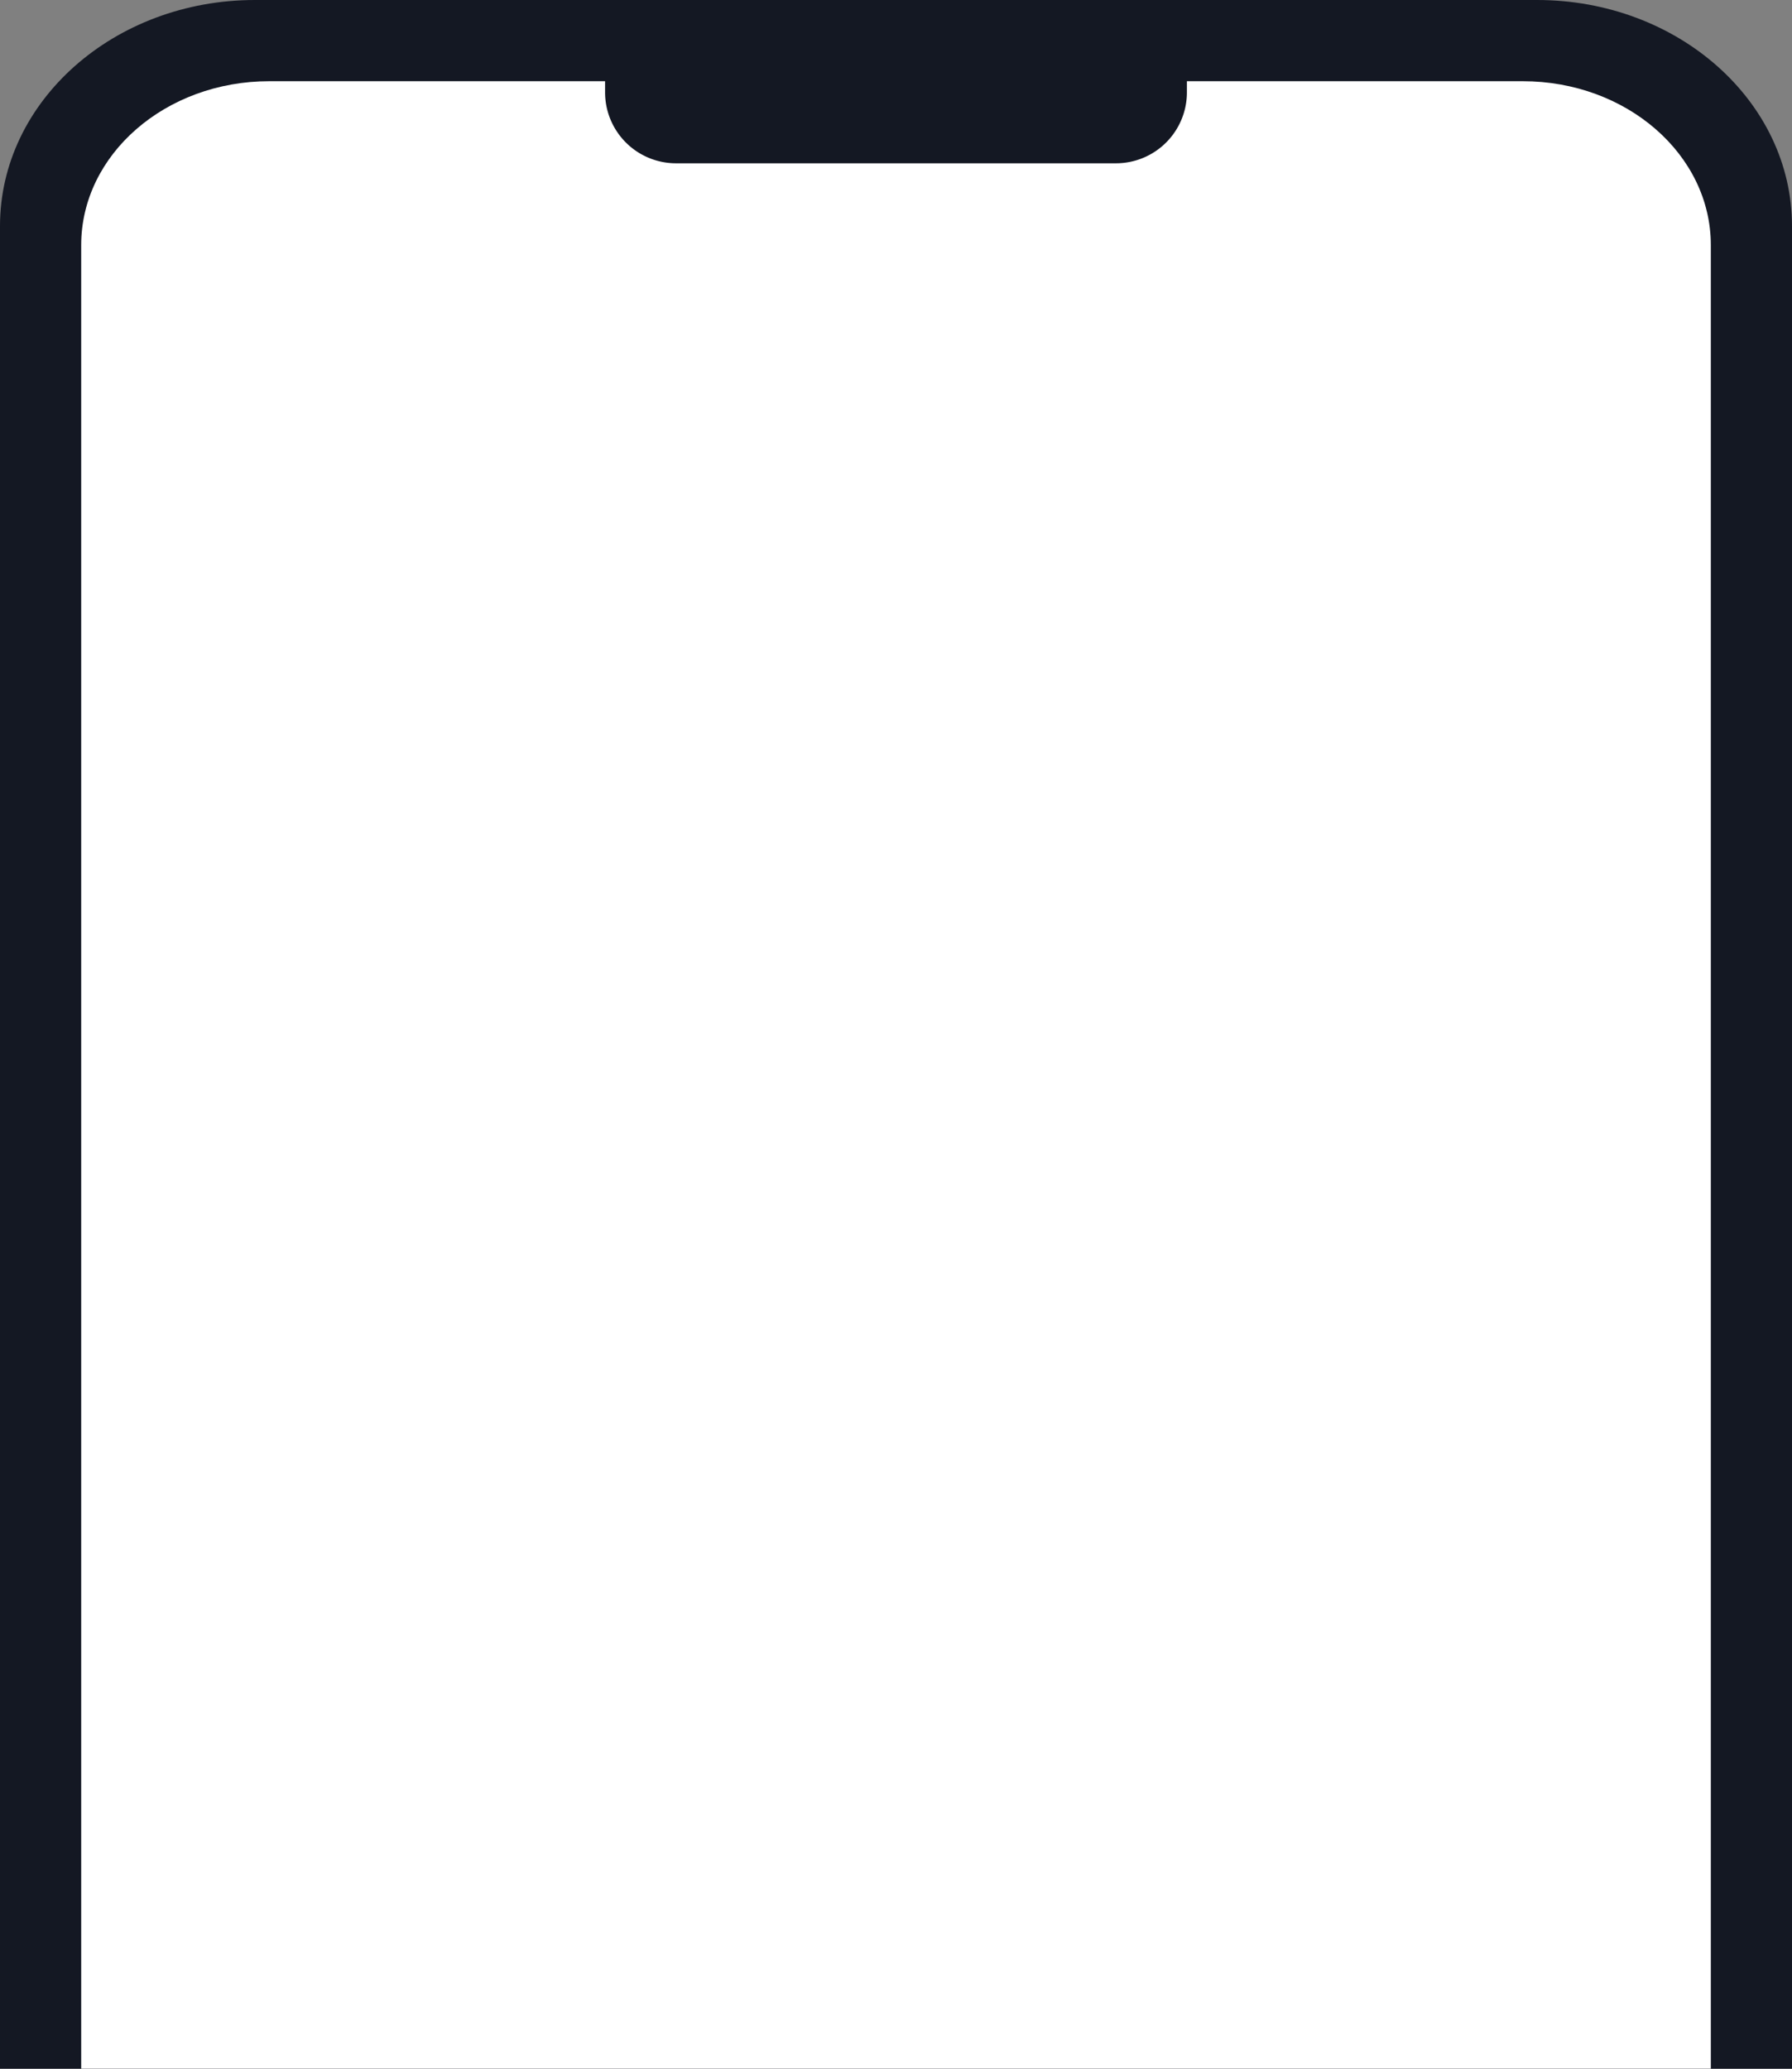
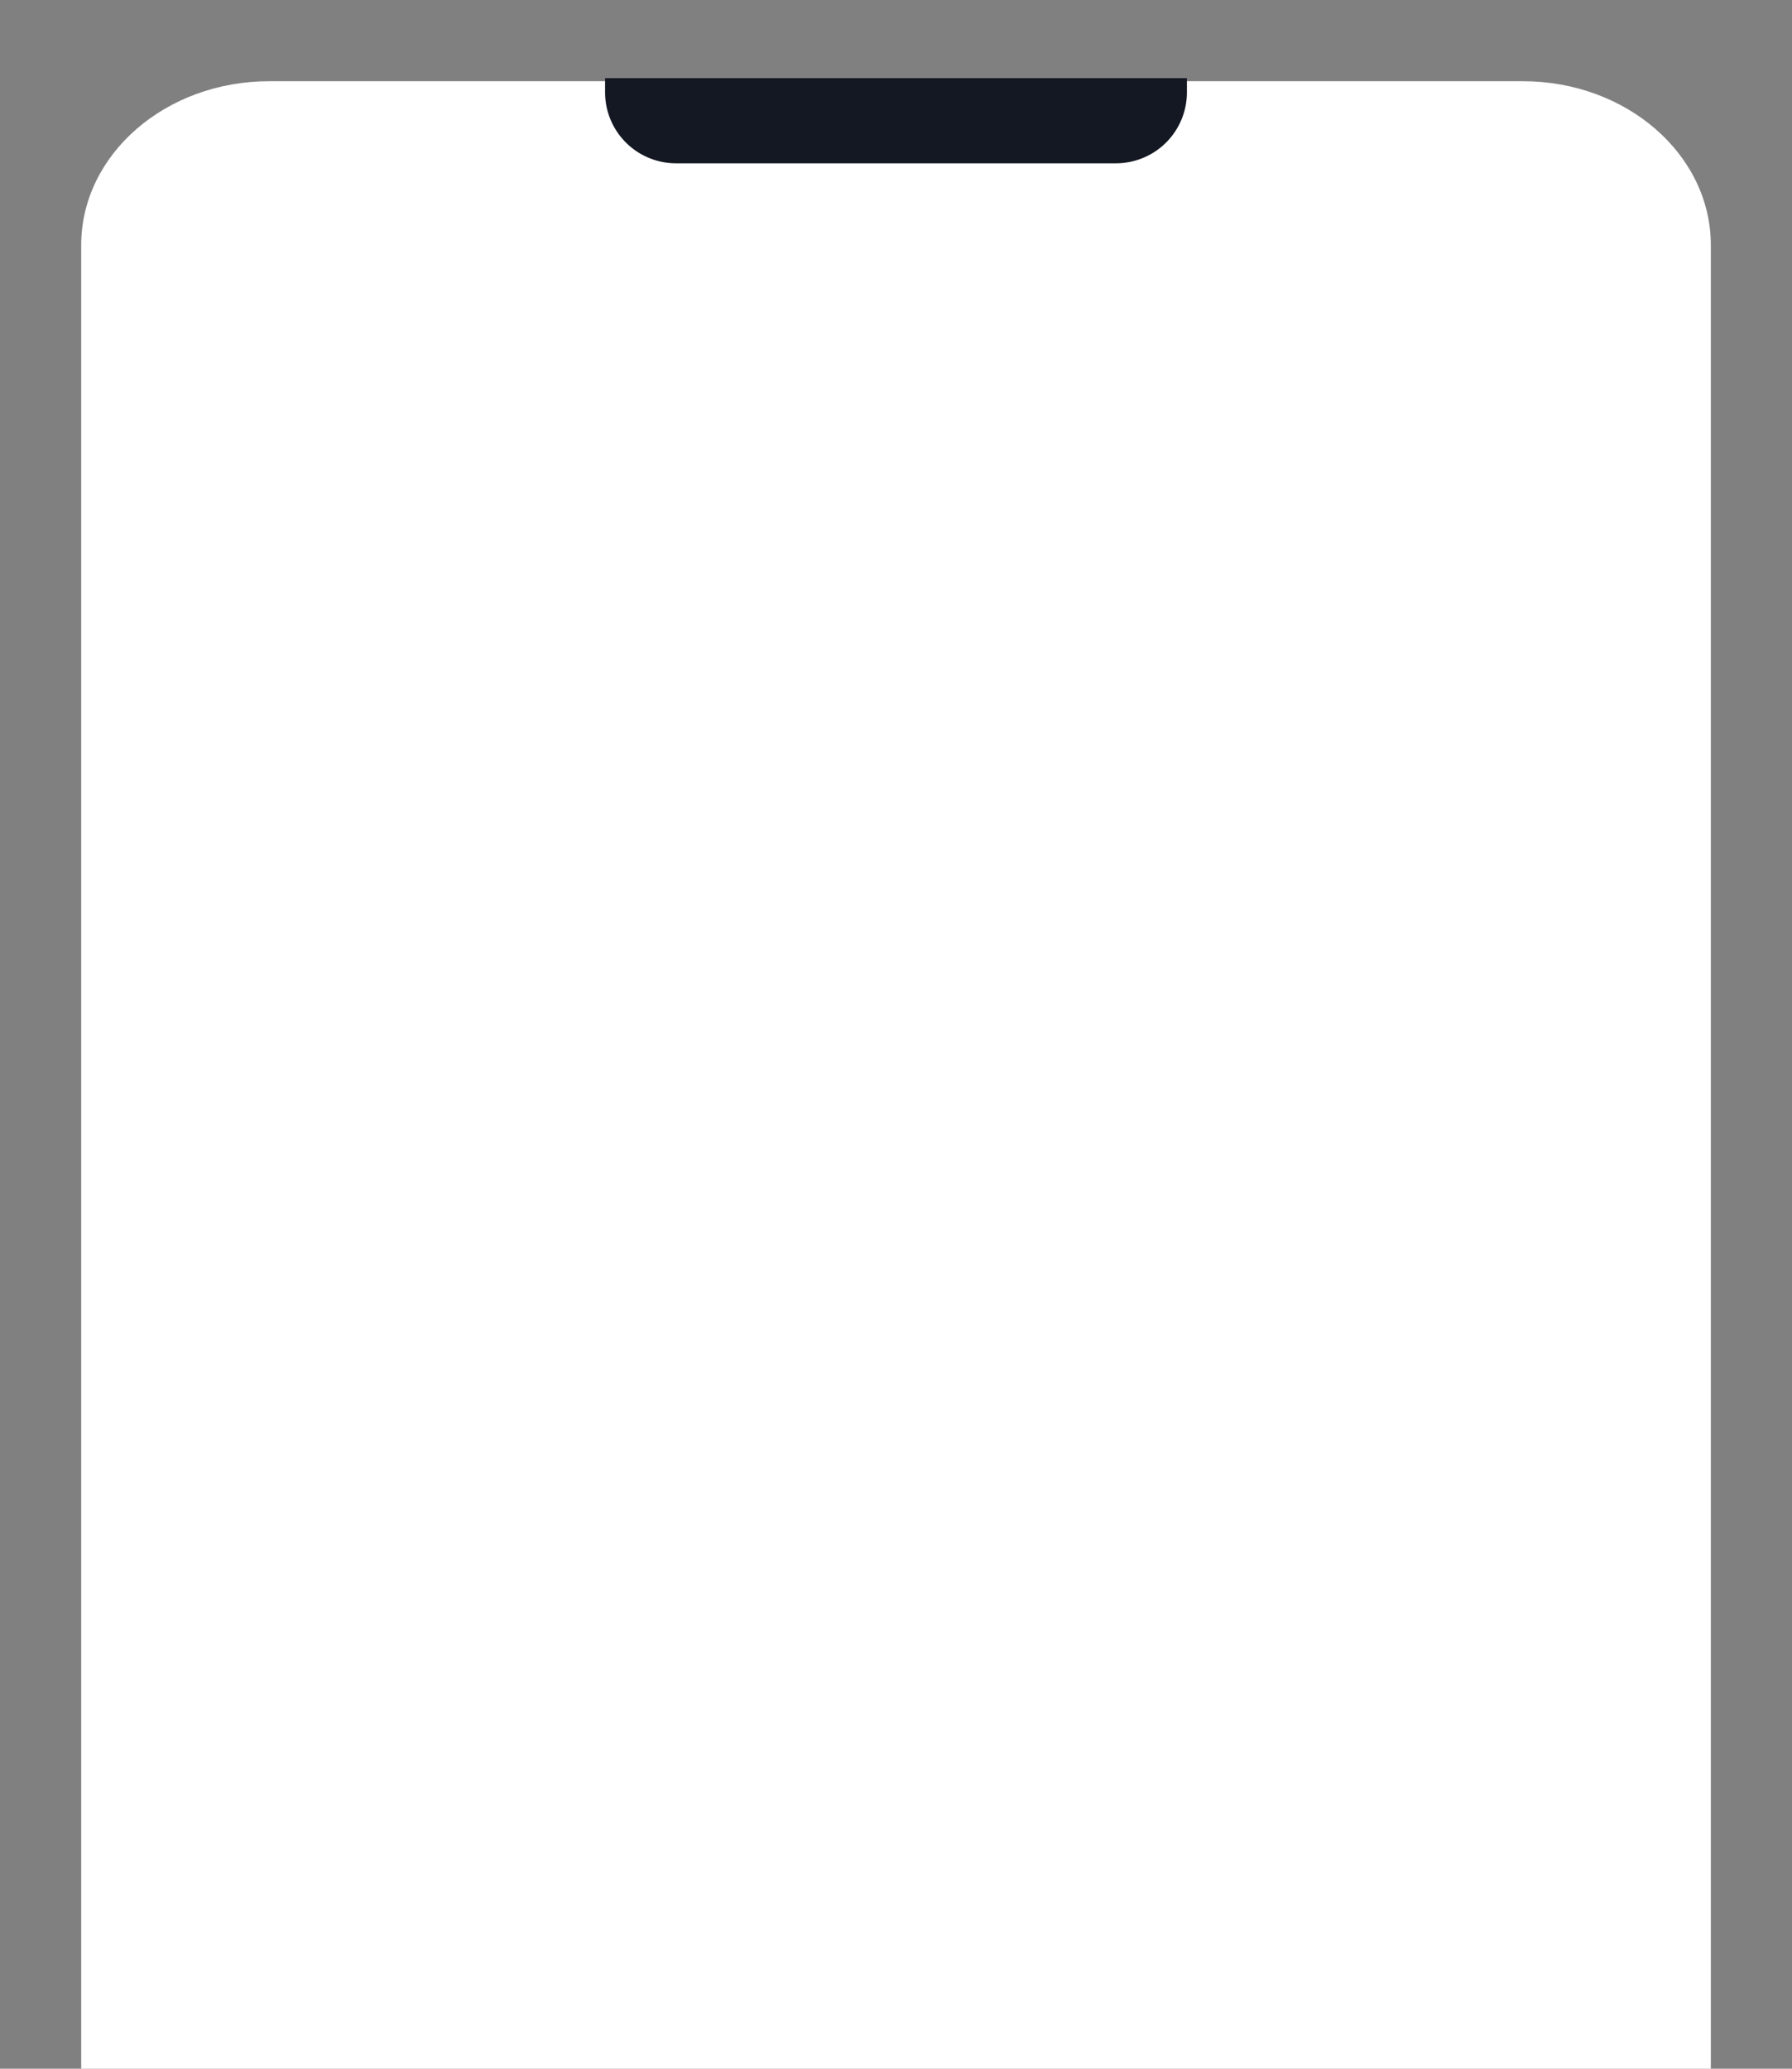
<svg xmlns="http://www.w3.org/2000/svg" width="162" height="186.989" viewBox="0 0 162 186.989">
  <rect x="0" y="0" width="162" height="186.989" fill="#808080" stroke="none" />
  <g id="download_2_" data-name="download (2)" transform="translate(-0.46)">
-     <path id="Path_2" data-name="Path 2" d="M.46,20.433C.46,9.149,10.777,0,23.5,0H139.417c12.726,0,23.043,9.149,23.043,20.433V186.989H.46V20.434Z" transform="translate(0)" fill="#141823" />
    <path id="Path_3" data-name="Path 3" d="M7.8,22.158c0-8.184,7.611-14.818,17-14.818H138.122c9.388,0,17,6.634,17,14.818V186.989H7.8V22.157Z" fill="#fff" />
    <path id="Path_4" data-name="Path 4" d="M45.11,7.063h52.6V8.345A6.415,6.415,0,0,1,91.3,14.76H51.526a6.415,6.415,0,0,1-6.415-6.415V7.062Z" transform="translate(10.049)" fill="#141823" />
  </g>
</svg>